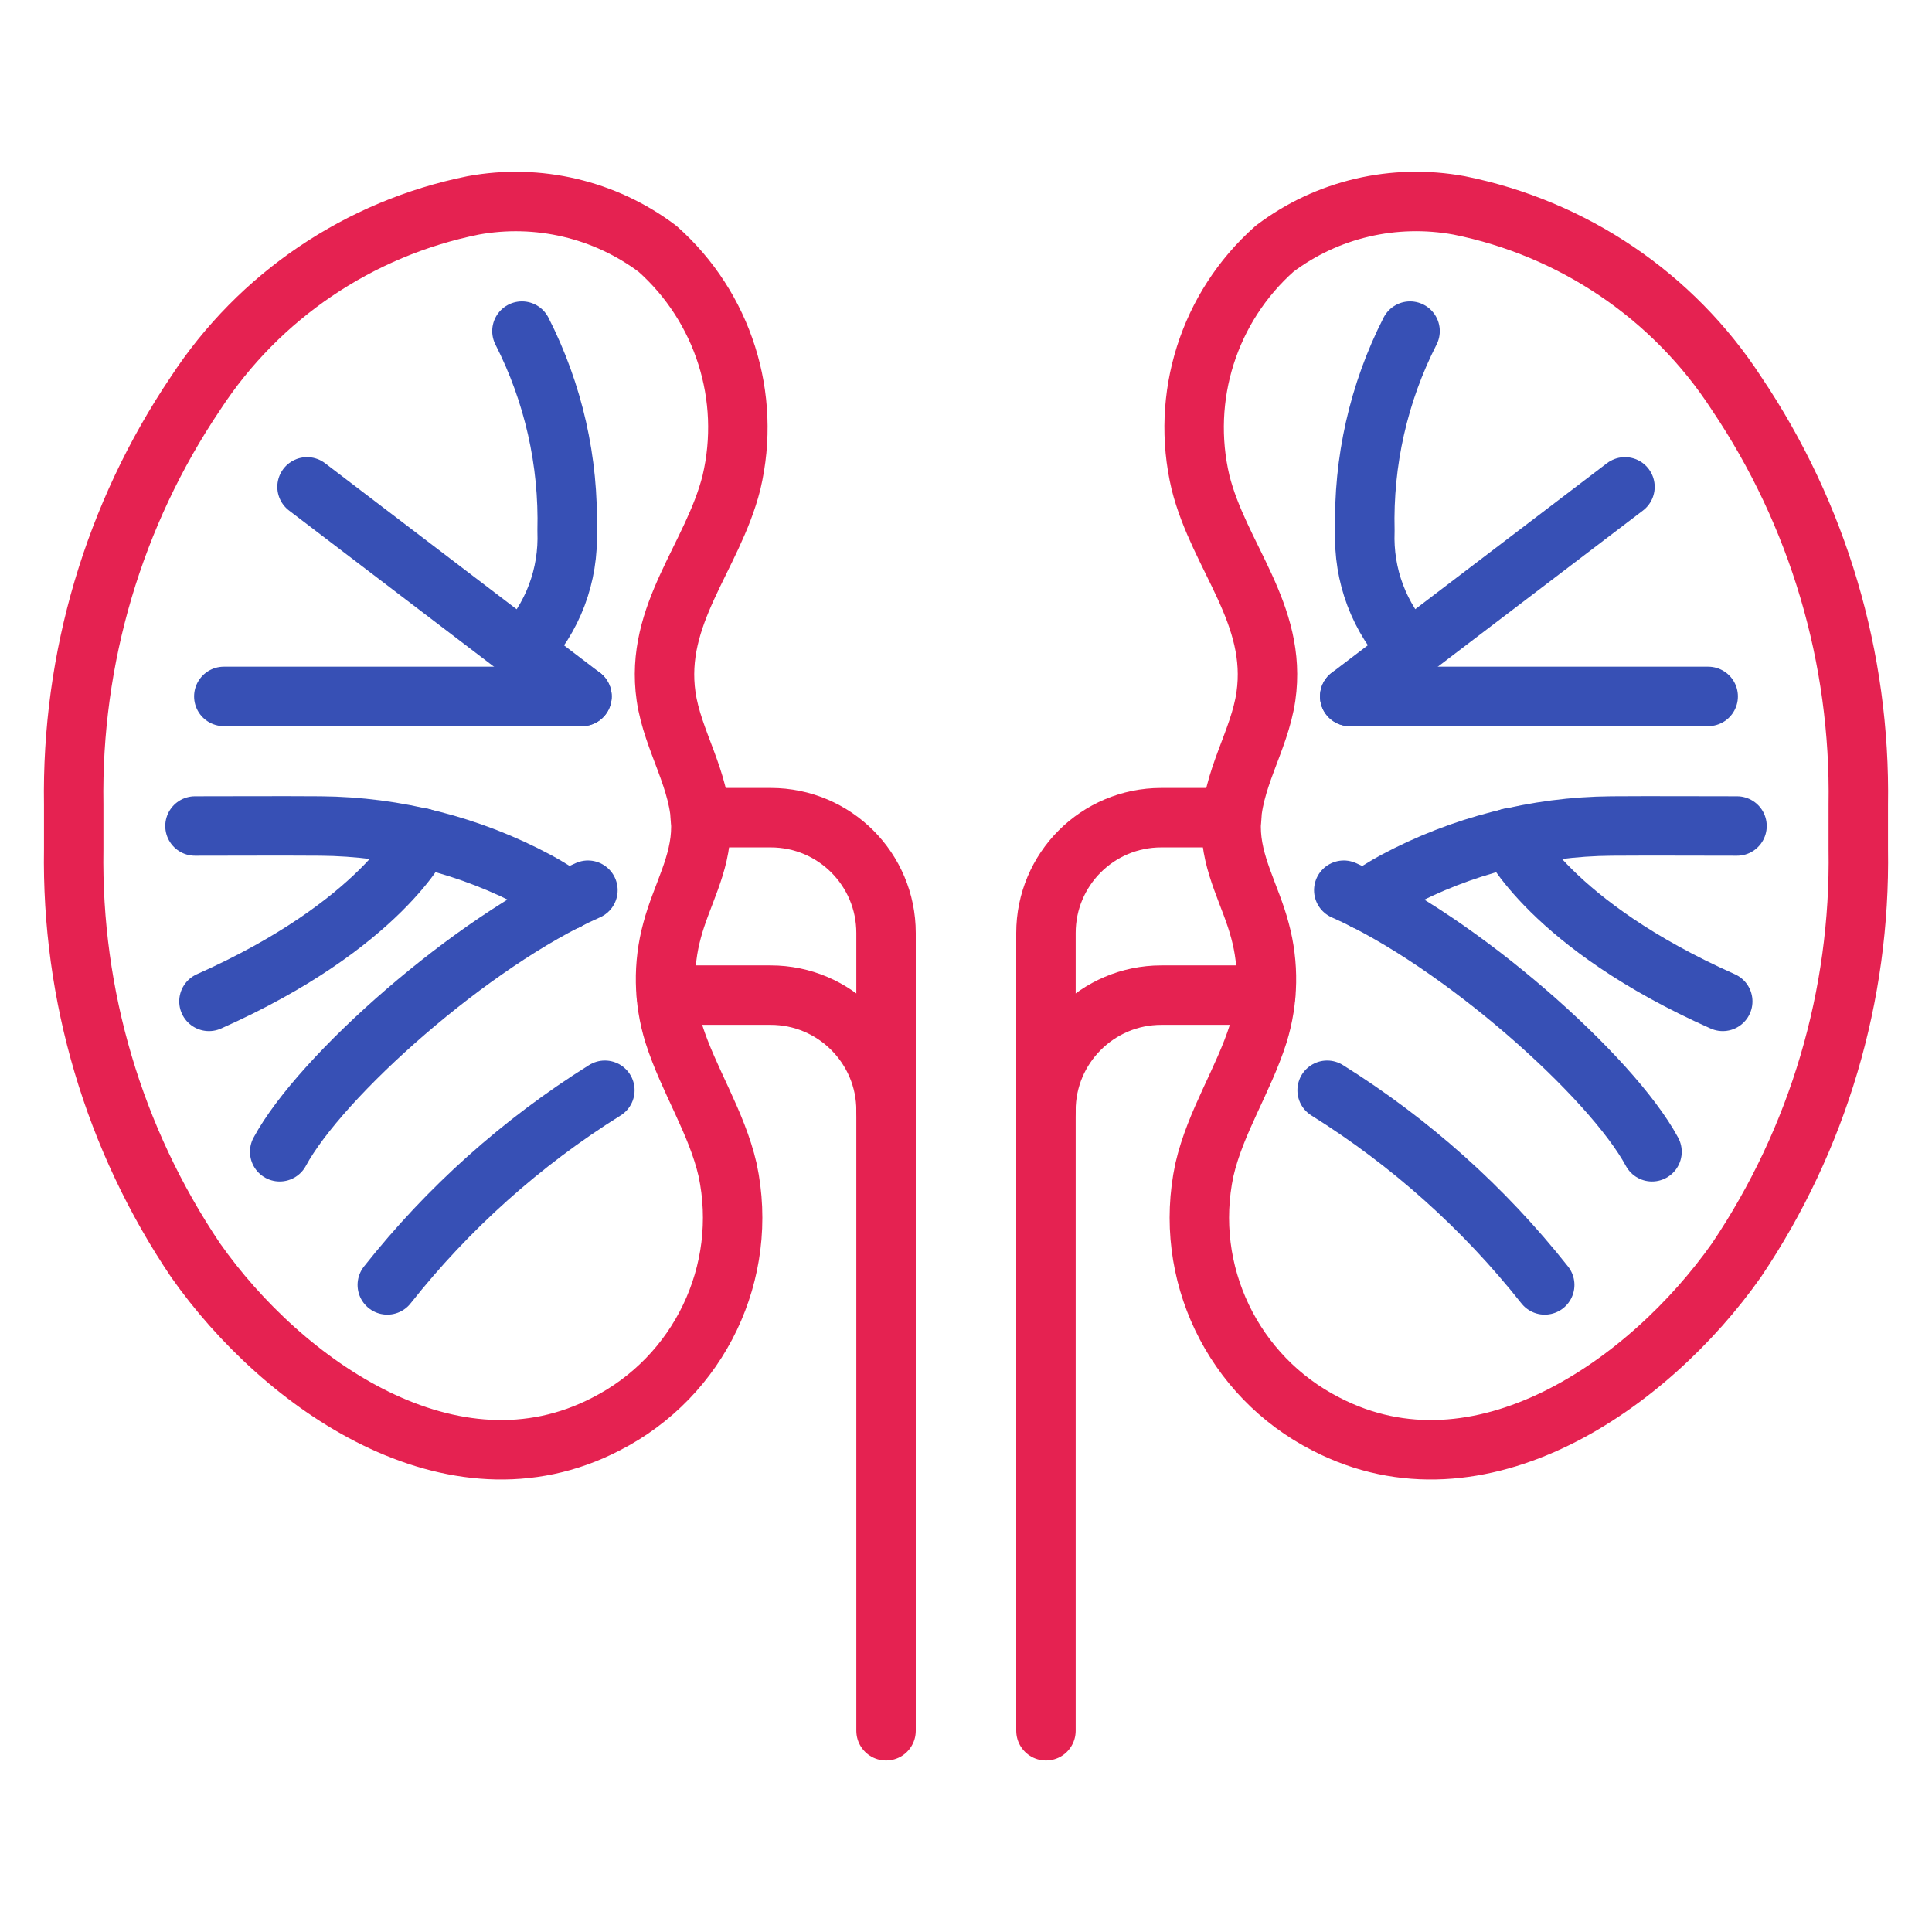
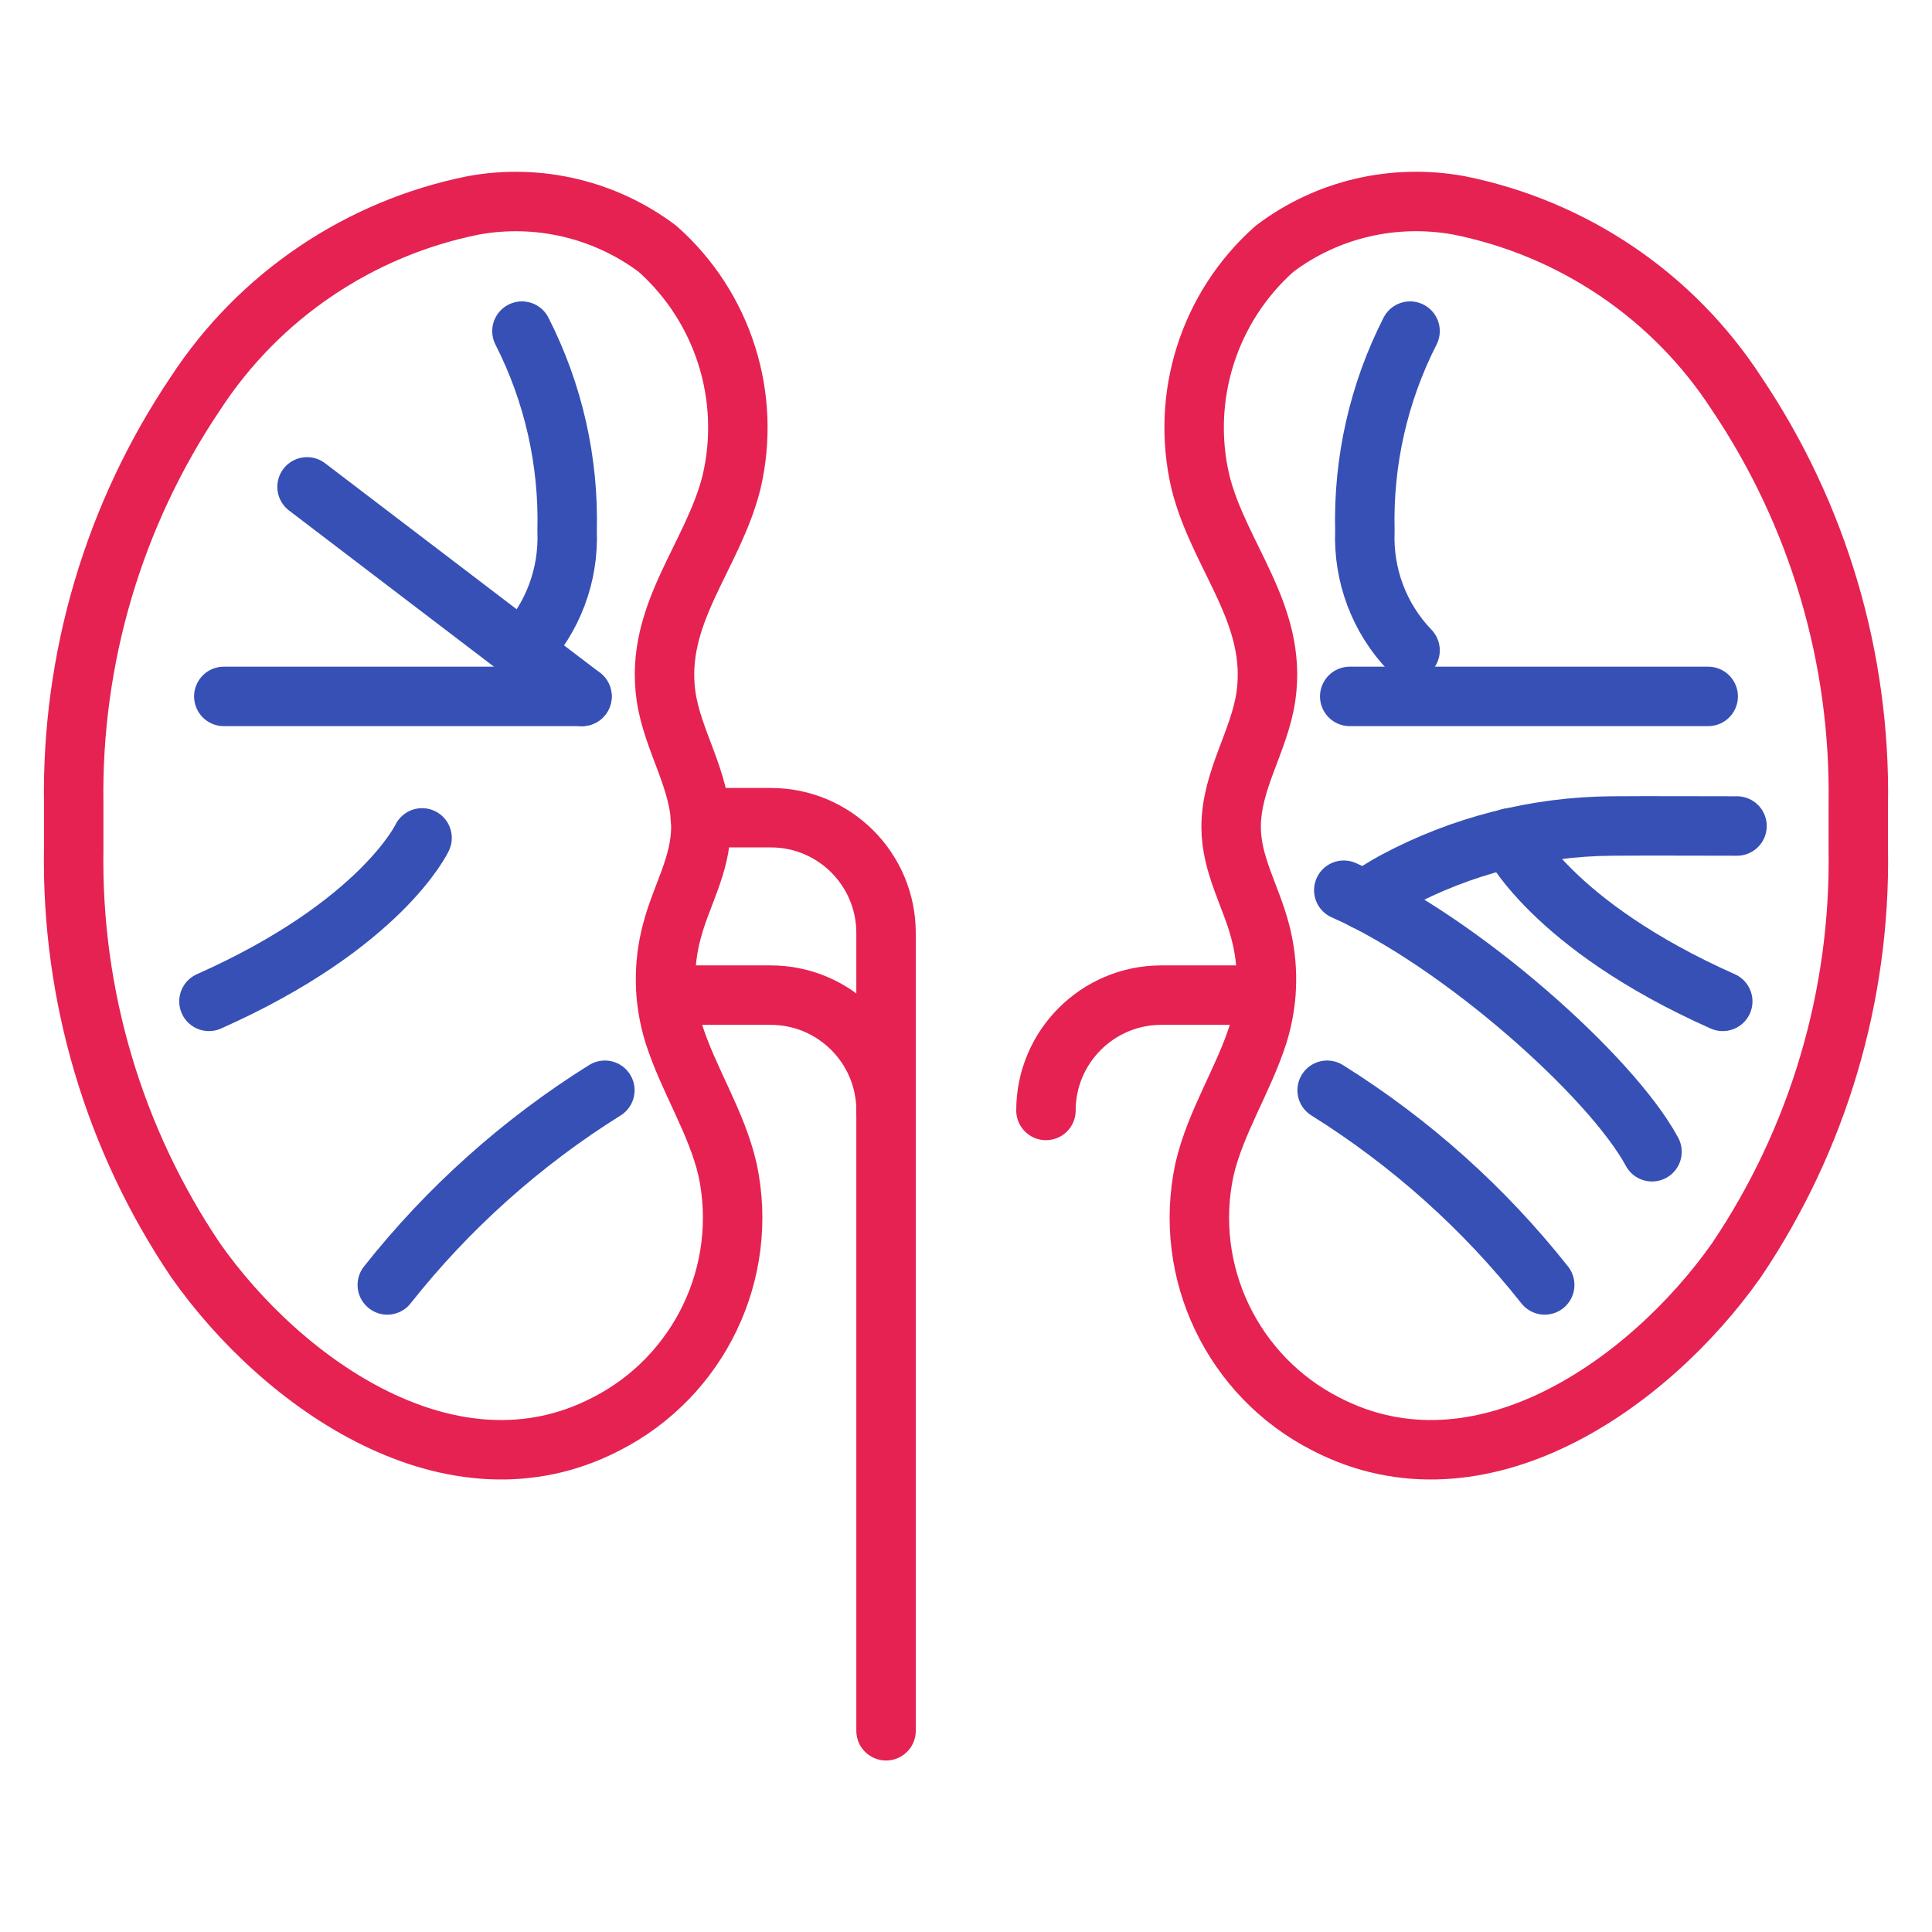
<svg xmlns="http://www.w3.org/2000/svg" version="1.1" id="Livello_1" x="0px" y="0px" viewBox="0 0 65 65" style="enable-background:new 0 0 65 65;" xml:space="preserve">
  <style type="text/css">
	.st0{fill:none;stroke:#E52251;stroke-width:2;stroke-linecap:round;stroke-linejoin:round;}
	.st1{fill:none;stroke:#3750B5;stroke-width:2;stroke-linecap:round;stroke-linejoin:round;}
</style>
  <g>
    <path id="Path_216" class="st0" d="M2.48,28.57c-0.08,4.92,1.35,9.75,4.1,13.83c2.93,4.17,8.64,8.19,13.81,5.51   c3.14-1.6,4.82-5.11,4.09-8.55c-0.37-1.61-1.31-3.01-1.81-4.58c-0.35-1.13-0.37-2.33-0.06-3.47c0.31-1.18,0.97-2.22,0.97-3.49   c0-1.57-0.95-2.88-1.17-4.39c-0.4-2.77,1.57-4.69,2.2-7.2c0.68-2.88-0.28-5.9-2.49-7.86c-1.77-1.33-4.02-1.86-6.2-1.46   c-3.83,0.77-7.2,3.04-9.34,6.32c-2.75,4.08-4.18,8.91-4.1,13.84L2.48,28.57z" />
    <path id="Path_217" class="st0" d="M29.81,58.23V31.39c0-2.14-1.73-3.88-3.88-3.88c0,0,0,0,0,0h-2.37" />
    <path id="Path_218" class="st0" d="M29.81,37.36c0-2.14-1.74-3.88-3.88-3.88l0,0h-3.51" />
    <line id="Line_118" class="st1" x1="19.58" y1="23.43" x2="7.53" y2="23.43" />
    <line id="Line_119" class="st1" x1="19.58" y1="23.43" x2="10.33" y2="16.38" />
    <path id="Path_219" class="st1" d="M17.56,21.88c1.04-1.08,1.58-2.53,1.52-4.02c0.06-2.33-0.46-4.64-1.52-6.72" />
-     <path id="Path_220" class="st1" d="M19.78,29.95c-3.9,1.72-9,6.26-10.37,8.8" />
    <path id="Path_221" class="st1" d="M20.35,36.68c-2.8,1.75-5.28,3.97-7.32,6.55" />
-     <path id="Path_222" class="st1" d="M6.56,27.79c1.41,0,2.82-0.01,4.22,0c2.54,0.02,5.05,0.66,7.29,1.86   c0.35,0.19,0.69,0.4,1.01,0.64" />
    <path id="Path_223" class="st1" d="M14.2,28.19c0,0-1.37,2.92-7.17,5.5" />
    <path id="Path_224" class="st0" d="M62.52,28.57c0.08,4.92-1.35,9.75-4.1,13.83c-2.94,4.17-8.64,8.19-13.81,5.51   c-3.14-1.6-4.82-5.11-4.09-8.55c0.37-1.61,1.31-3.01,1.81-4.58c0.35-1.13,0.37-2.33,0.06-3.47c-0.31-1.18-0.97-2.22-0.97-3.49   c0-1.57,0.95-2.88,1.17-4.39c0.4-2.77-1.57-4.69-2.2-7.2c-0.68-2.88,0.28-5.9,2.49-7.86c1.77-1.34,4.02-1.86,6.21-1.46   c3.83,0.77,7.2,3.04,9.33,6.32c2.75,4.08,4.18,8.91,4.1,13.84L62.52,28.57z" />
-     <path id="Path_225" class="st0" d="M35.19,58.23V31.39c0-2.14,1.73-3.88,3.88-3.88c0,0,0,0,0,0h2.37" />
    <path id="Path_226" class="st0" d="M35.19,37.36c0-2.14,1.74-3.88,3.88-3.88l0,0h3.51" />
    <line id="Line_120" class="st1" x1="45.41" y1="23.43" x2="57.47" y2="23.43" />
-     <line id="Line_121" class="st1" x1="45.41" y1="23.43" x2="54.67" y2="16.38" />
    <path id="Path_227" class="st1" d="M47.44,21.88c-1.04-1.08-1.58-2.53-1.52-4.02c-0.06-2.33,0.46-4.64,1.52-6.72" />
    <path id="Path_228" class="st1" d="M45.21,29.95c3.9,1.72,9,6.26,10.37,8.8" />
    <path id="Path_229" class="st1" d="M44.65,36.68c2.8,1.75,5.28,3.97,7.32,6.55" />
    <path id="Path_230" class="st1" d="M58.44,27.79c-1.41,0-2.82-0.01-4.22,0c-2.54,0.02-5.05,0.66-7.29,1.86   c-0.35,0.19-0.69,0.4-1.01,0.64" />
    <path id="Path_231" class="st1" d="M50.79,28.19c0,0,1.37,2.92,7.17,5.5" />
  </g>
</svg>